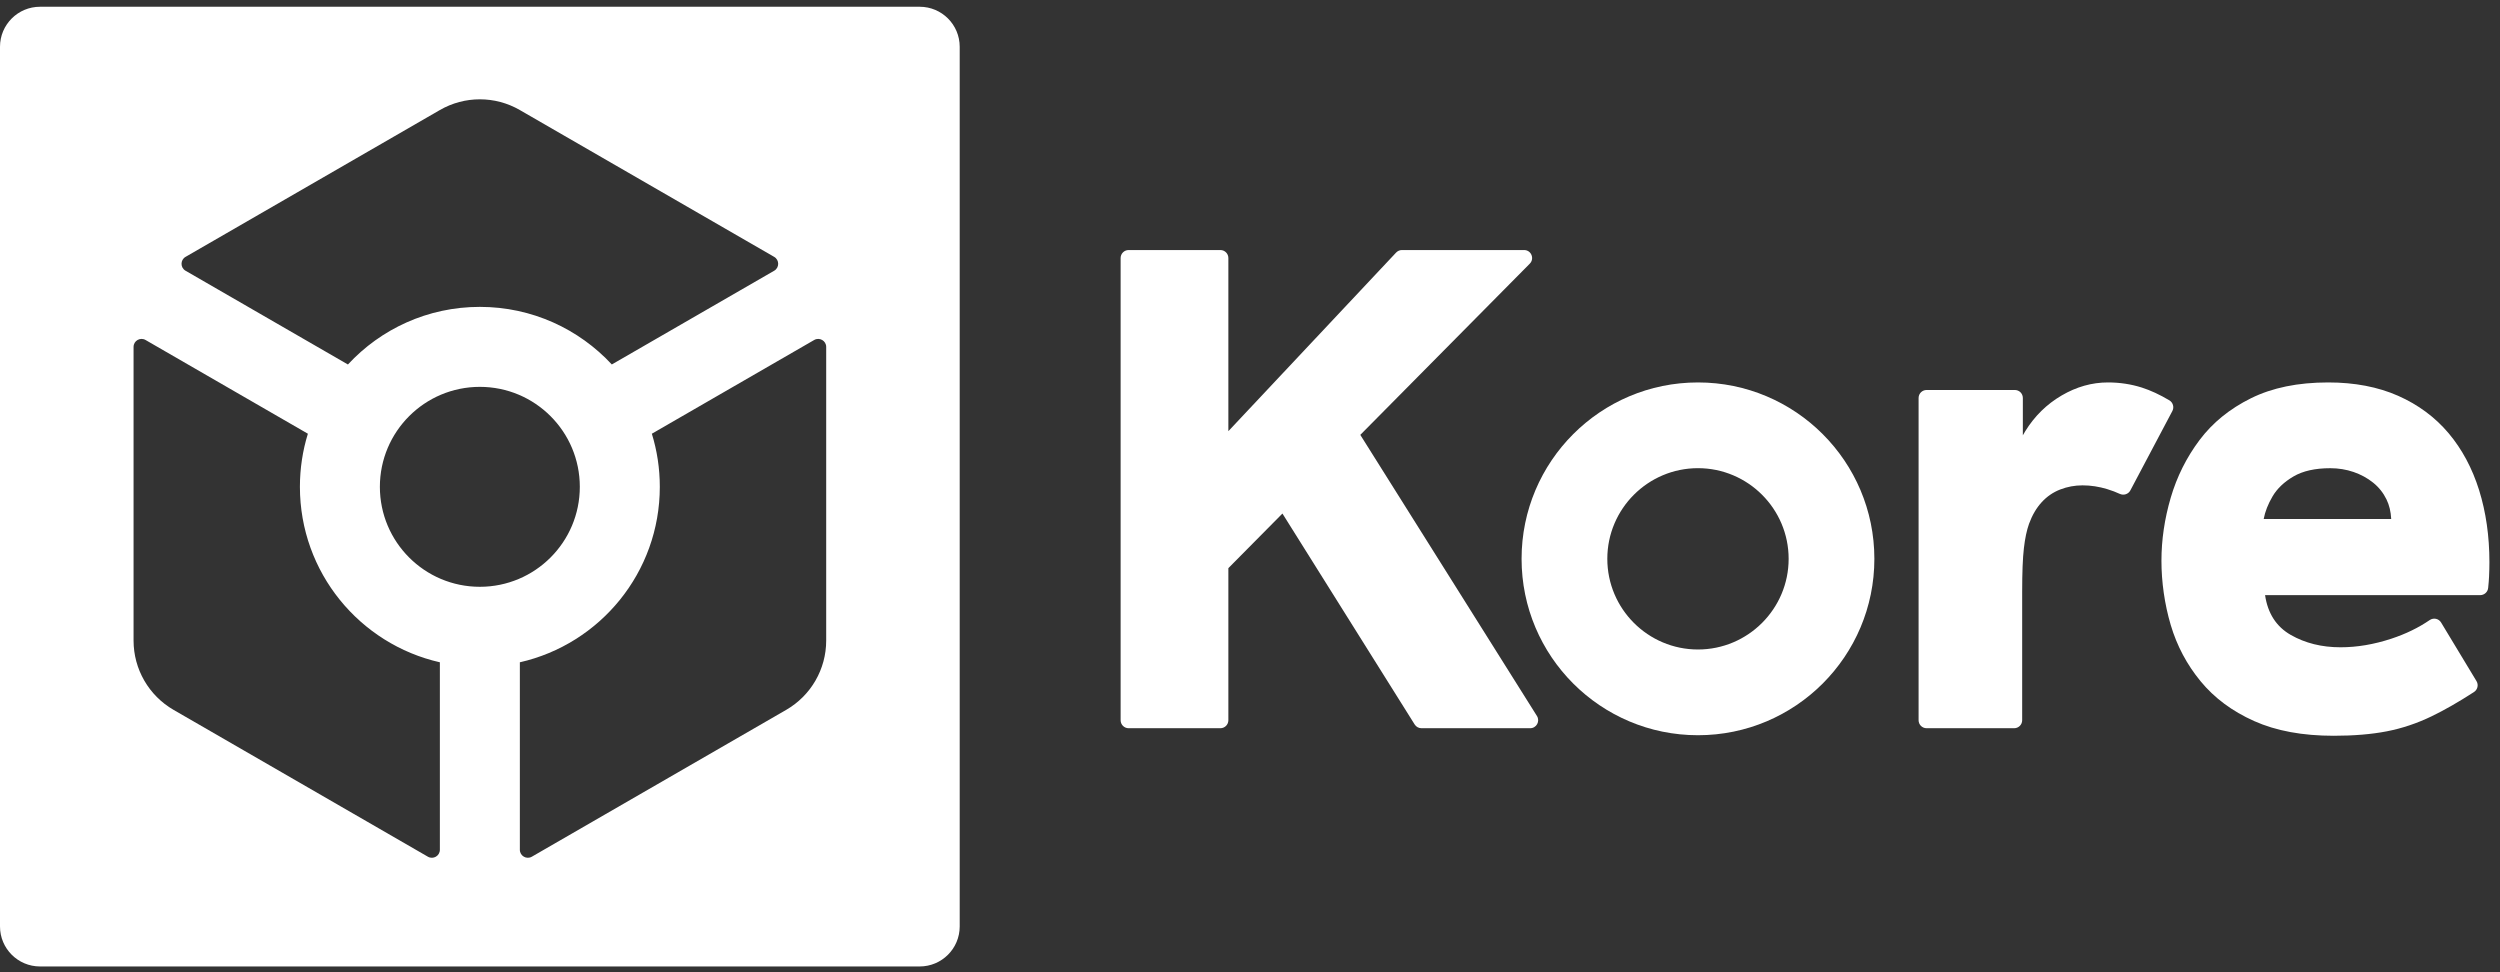
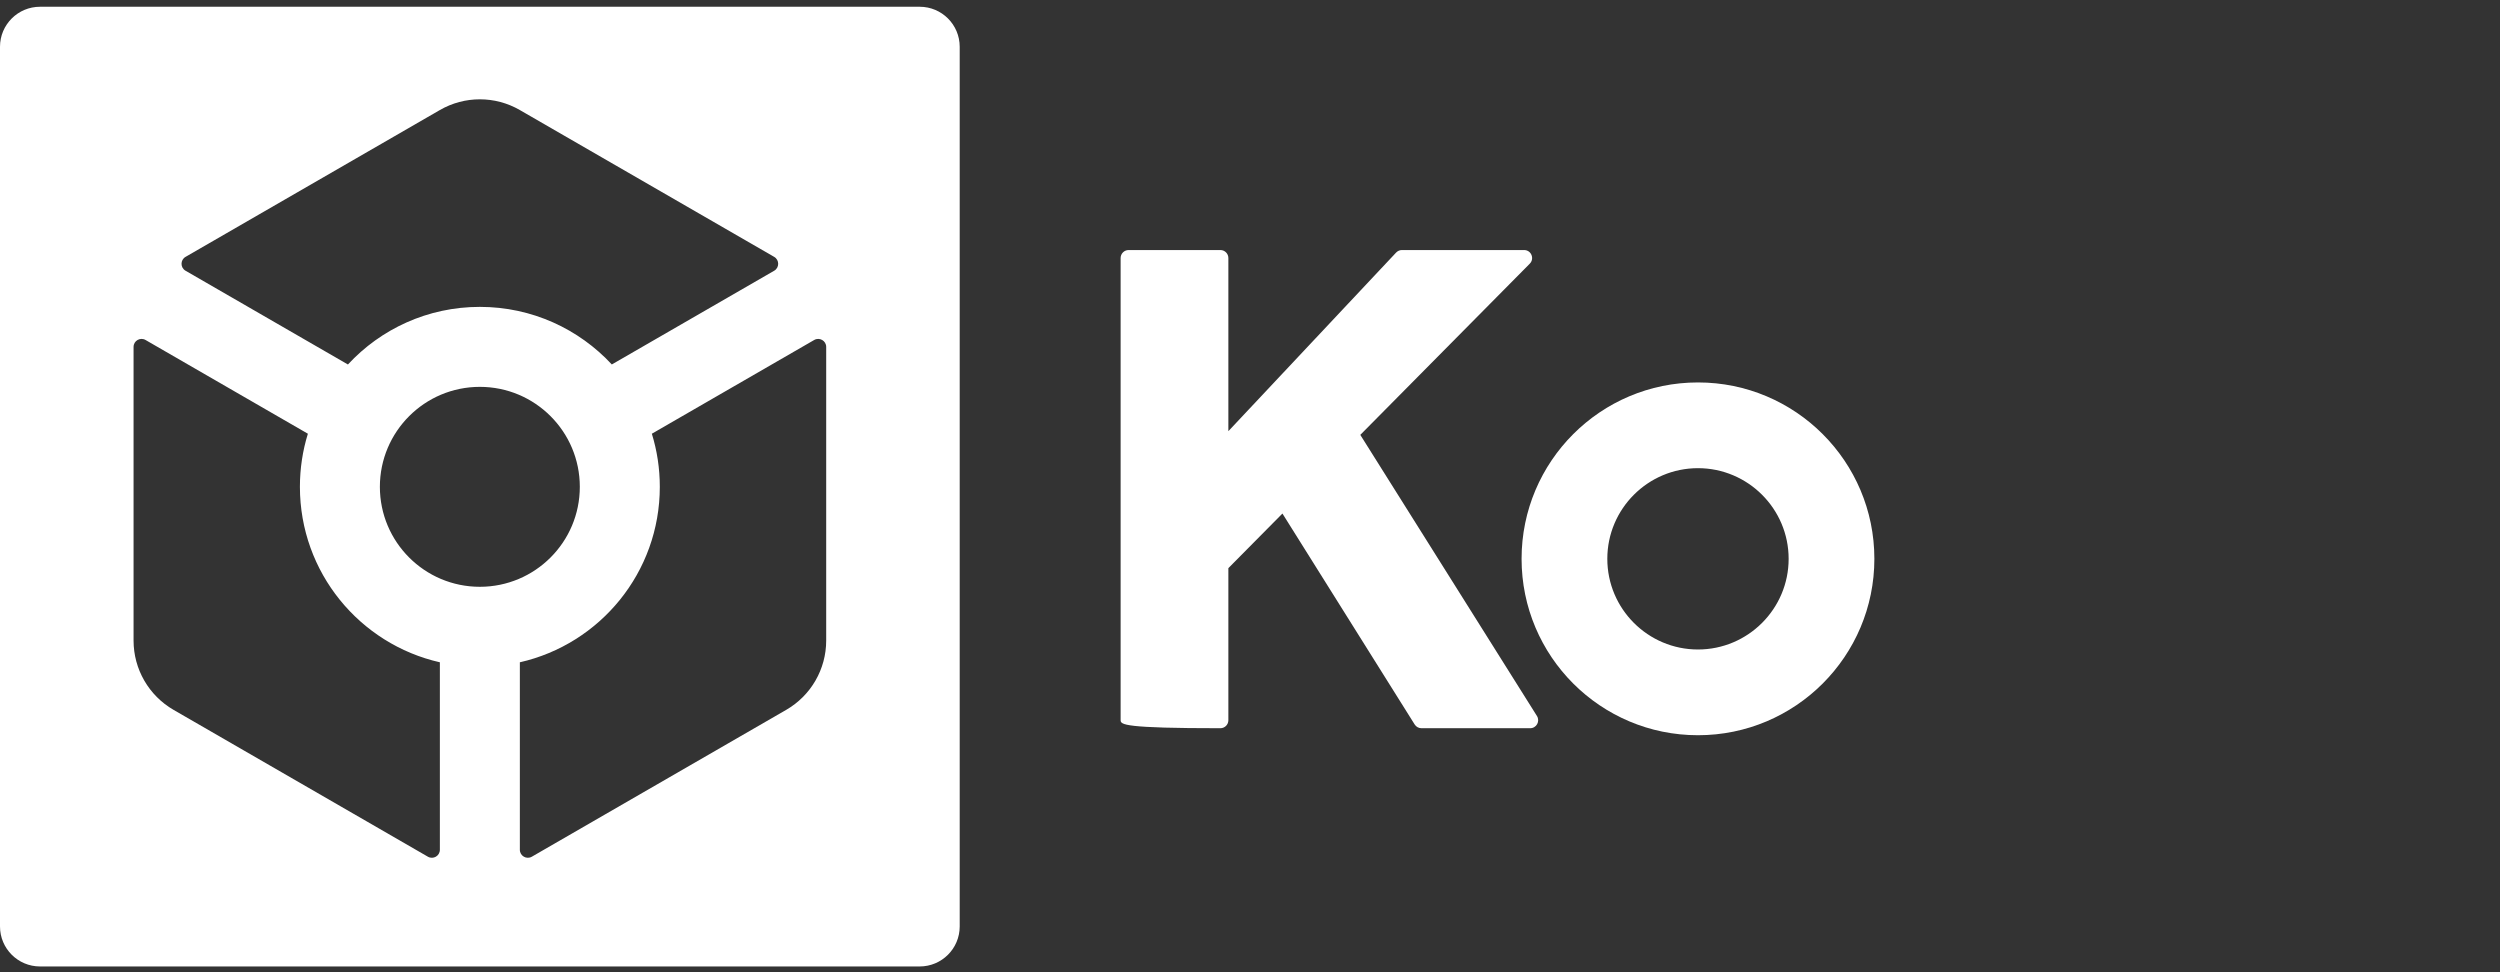
<svg xmlns="http://www.w3.org/2000/svg" width="643" height="250" viewBox="0 0 643 250" fill="none">
  <rect x="0" y="0" width="643" height="250" fill="#333333" stroke="none" />
  <g clip-path="url(#clip0_24_12)">
    <path fill-rule="evenodd" clip-rule="evenodd" d="M236.543 1.738H10.293C4.608 1.738 0 6.347 0 12.031V238.281C0 243.966 4.608 248.574 10.293 248.574H236.543C242.228 248.574 246.836 243.966 246.836 238.281V12.031C246.836 6.347 242.228 1.738 236.543 1.738ZM199.122 69.632L157.357 93.739C148.907 84.631 136.829 78.929 123.417 78.929C110.006 78.929 97.927 84.631 89.486 93.747L47.721 69.632C46.347 68.842 46.347 66.859 47.721 66.069L113.132 28.303C119.501 24.625 127.342 24.625 133.702 28.303L199.122 66.069C200.488 66.859 200.488 68.842 199.122 69.632ZM212.497 164.763V89.223C212.497 87.643 210.777 86.656 209.411 87.446L167.654 111.553C168.987 115.865 169.703 120.456 169.703 125.212C169.703 147.238 154.317 165.668 133.706 170.342V218.557C133.706 220.145 135.426 221.132 136.792 220.342L202.212 182.576C208.572 178.899 212.497 172.111 212.497 164.763ZM113.134 170.342V218.557C113.134 220.145 111.422 221.132 110.048 220.342L44.636 182.576C38.276 178.899 34.352 172.111 34.352 164.763V89.223C34.352 87.643 36.063 86.656 37.437 87.446L79.186 111.553C77.853 115.865 77.137 120.456 77.137 125.212C77.137 147.238 92.523 165.668 113.134 170.342ZM149.129 125.212C149.129 139.413 137.618 150.924 123.417 150.924C109.217 150.924 97.705 139.413 97.705 125.212C97.705 111.012 109.217 99.5 123.417 99.5C137.618 99.5 149.129 111.012 149.129 125.212Z" fill="white" />
    <path d="M436.718 120.414C449.571 120.414 460.037 130.871 460.037 143.731C460.037 156.591 449.578 167.049 436.718 167.049C423.858 167.049 413.402 156.591 413.402 143.731C413.402 130.871 423.858 120.414 436.718 120.414ZM436.718 98.363C411.664 98.363 391.35 118.677 391.35 143.731C391.35 168.785 411.664 189.1 436.718 189.1C461.772 189.1 482.088 168.785 482.088 143.731C482.088 118.677 461.772 98.363 436.718 98.363Z" fill="white" />
-     <path d="M393.559 187.299H365.6C364.892 187.299 364.235 186.937 363.855 186.337L329.841 132.082L315.936 146.127V185.242C315.936 186.386 315.015 187.299 313.88 187.299H290.282C289.147 187.299 288.225 186.386 288.225 185.242V66.366C288.225 65.23 289.147 64.309 290.282 64.309H313.88C315.015 64.309 315.936 65.23 315.936 66.366V110.895L359.083 64.959C359.478 64.548 360.022 64.309 360.588 64.309H391.995C393.831 64.309 394.743 66.514 393.461 67.814L349.868 111.85L395.301 184.148C396.159 185.522 395.179 187.299 393.559 187.299Z" fill="white" />
-     <path d="M558.733 105.71L547.922 126.14C547.395 127.127 546.186 127.49 545.174 127.012C544.267 126.584 543.206 126.181 541.98 125.803C539.865 125.161 537.752 124.832 535.63 124.832C533.63 124.832 531.721 125.186 529.895 125.893C528.076 126.601 526.48 127.687 525.13 129.16C523.779 130.633 522.686 132.484 521.873 134.714C521.279 136.367 520.836 138.449 520.547 140.983C520.25 143.509 520.103 147.245 520.103 152.19V185.241C520.103 186.385 519.181 187.298 518.047 187.298H495.517C494.382 187.298 493.461 186.385 493.461 185.241V102.362C493.461 101.226 494.382 100.304 495.517 100.304H518.218C519.363 100.304 520.275 101.226 520.275 102.362V111.964C520.473 111.602 520.679 111.248 520.902 110.894C523.304 107.01 526.422 103.958 530.248 101.72C534.074 99.482 538.039 98.363 542.162 98.363C545.223 98.363 548.127 98.807 550.9 99.688C553.154 100.412 555.507 101.506 557.968 102.97C558.904 103.53 559.243 104.74 558.733 105.71Z" fill="white" />
-     <path d="M637.627 126.066C635.858 120.422 633.243 115.543 629.779 111.42C626.306 107.306 621.978 104.098 616.804 101.802C611.627 99.515 605.63 98.363 598.809 98.363C591.042 98.363 584.426 99.72 578.956 102.427C573.483 105.134 569.074 108.722 565.716 113.19C562.368 117.657 559.899 122.602 558.311 128.008C556.723 133.422 555.924 138.836 555.924 144.241C555.924 149.647 556.723 155.39 558.311 160.747C559.899 166.095 562.458 170.925 565.988 175.211C569.517 179.506 574.1 182.921 579.745 185.447C585.397 187.981 592.218 189.24 600.216 189.24C605.392 189.24 609.949 188.861 613.89 188.096C617.831 187.331 621.681 186.039 625.451 184.213C628.75 182.616 632.37 180.543 636.304 177.992C637.24 177.383 637.537 176.149 636.961 175.195L627.846 160.105C627.235 159.093 625.904 158.813 624.924 159.479C622.027 161.462 618.738 163.059 615.042 164.276C610.566 165.749 606.223 166.481 601.985 166.481C597.154 166.481 592.892 165.42 589.191 163.305C585.48 161.183 583.274 157.776 582.576 153.07H637.907C638.968 153.07 639.85 152.264 639.956 151.21C640.071 150.116 640.145 149.145 640.186 148.306C640.245 147.014 640.277 145.772 640.277 144.595C640.277 137.89 639.39 131.719 637.627 126.066ZM582.221 133.479C582.576 131.603 583.331 129.662 584.51 127.654C585.686 125.663 587.478 123.952 589.897 122.536C592.309 121.129 595.451 120.422 599.336 120.422C601.451 120.422 603.449 120.751 605.333 121.393C607.218 122.043 608.897 122.956 610.36 124.132C611.833 125.309 612.978 126.749 613.809 128.452C614.525 129.925 614.926 131.603 615.017 133.479H582.221Z" fill="white" />
+     <path d="M393.559 187.299H365.6C364.892 187.299 364.235 186.937 363.855 186.337L329.841 132.082L315.936 146.127V185.242C315.936 186.386 315.015 187.299 313.88 187.299C289.147 187.299 288.225 186.386 288.225 185.242V66.366C288.225 65.23 289.147 64.309 290.282 64.309H313.88C315.015 64.309 315.936 65.23 315.936 66.366V110.895L359.083 64.959C359.478 64.548 360.022 64.309 360.588 64.309H391.995C393.831 64.309 394.743 66.514 393.461 67.814L349.868 111.85L395.301 184.148C396.159 185.522 395.179 187.299 393.559 187.299Z" fill="white" />
  </g>
  <defs>
    <clipPath id="clip0_24_12">
      <rect width="642.157" height="250" fill="white" />
    </clipPath>
  </defs>
</svg>